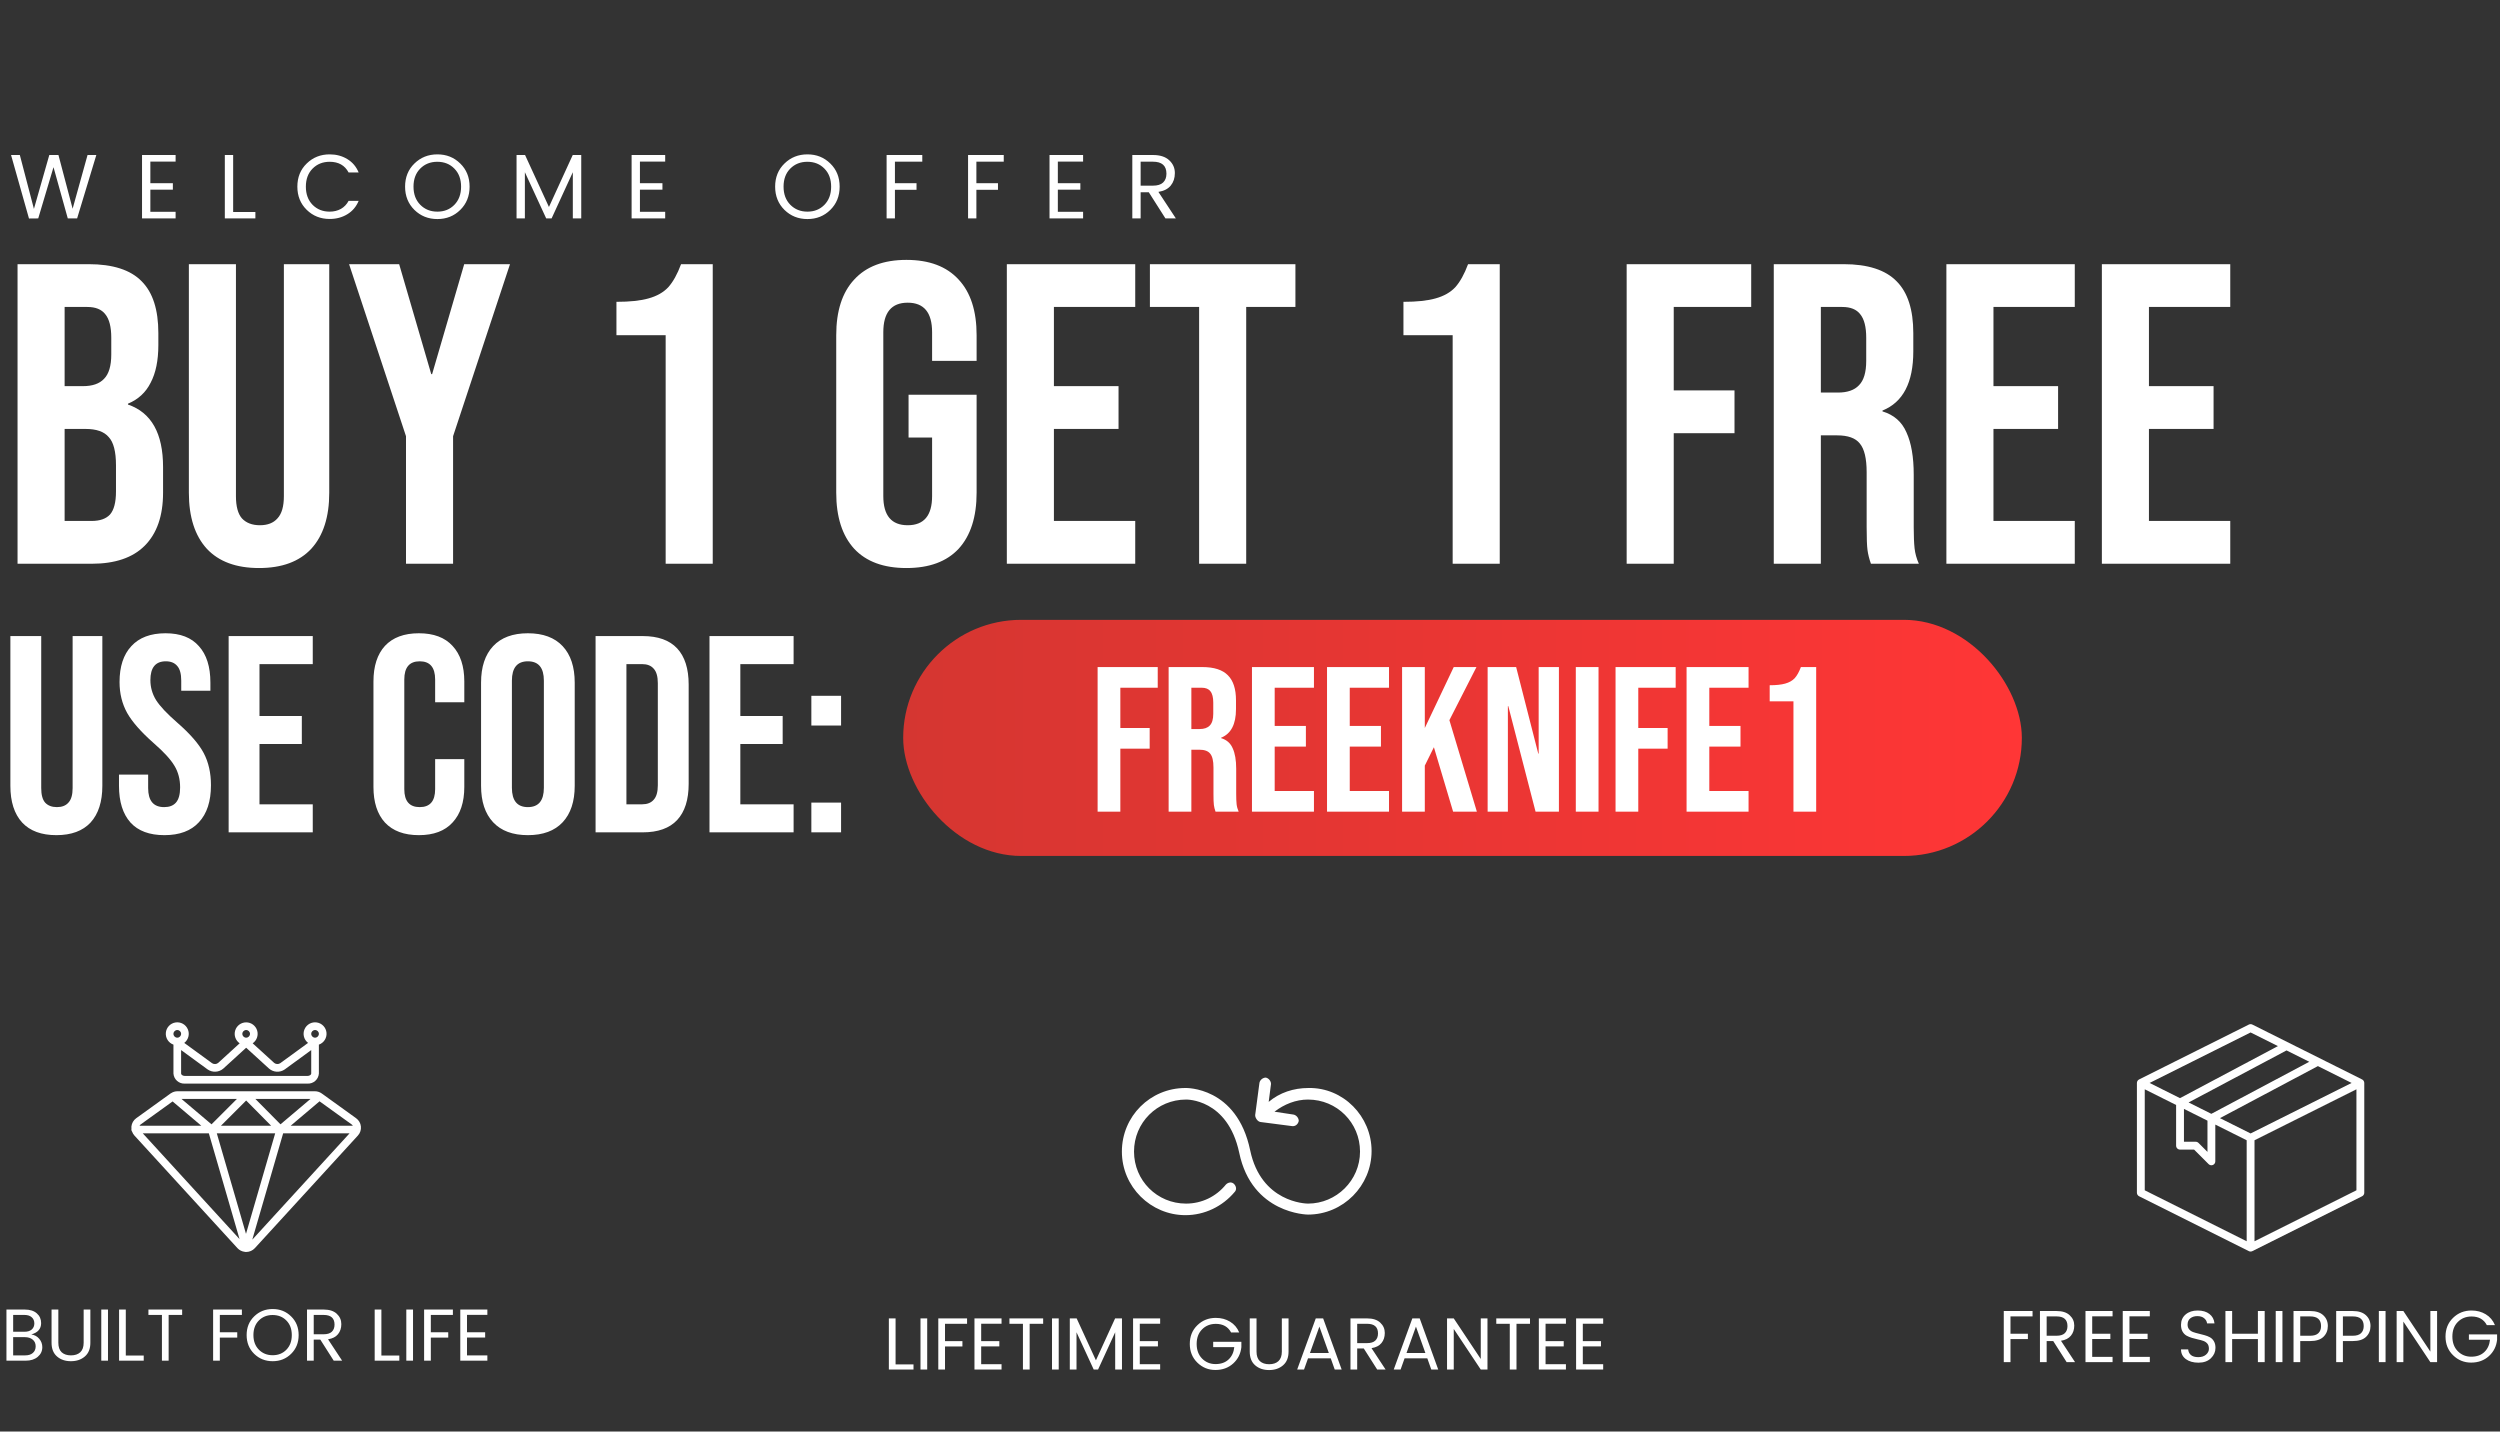
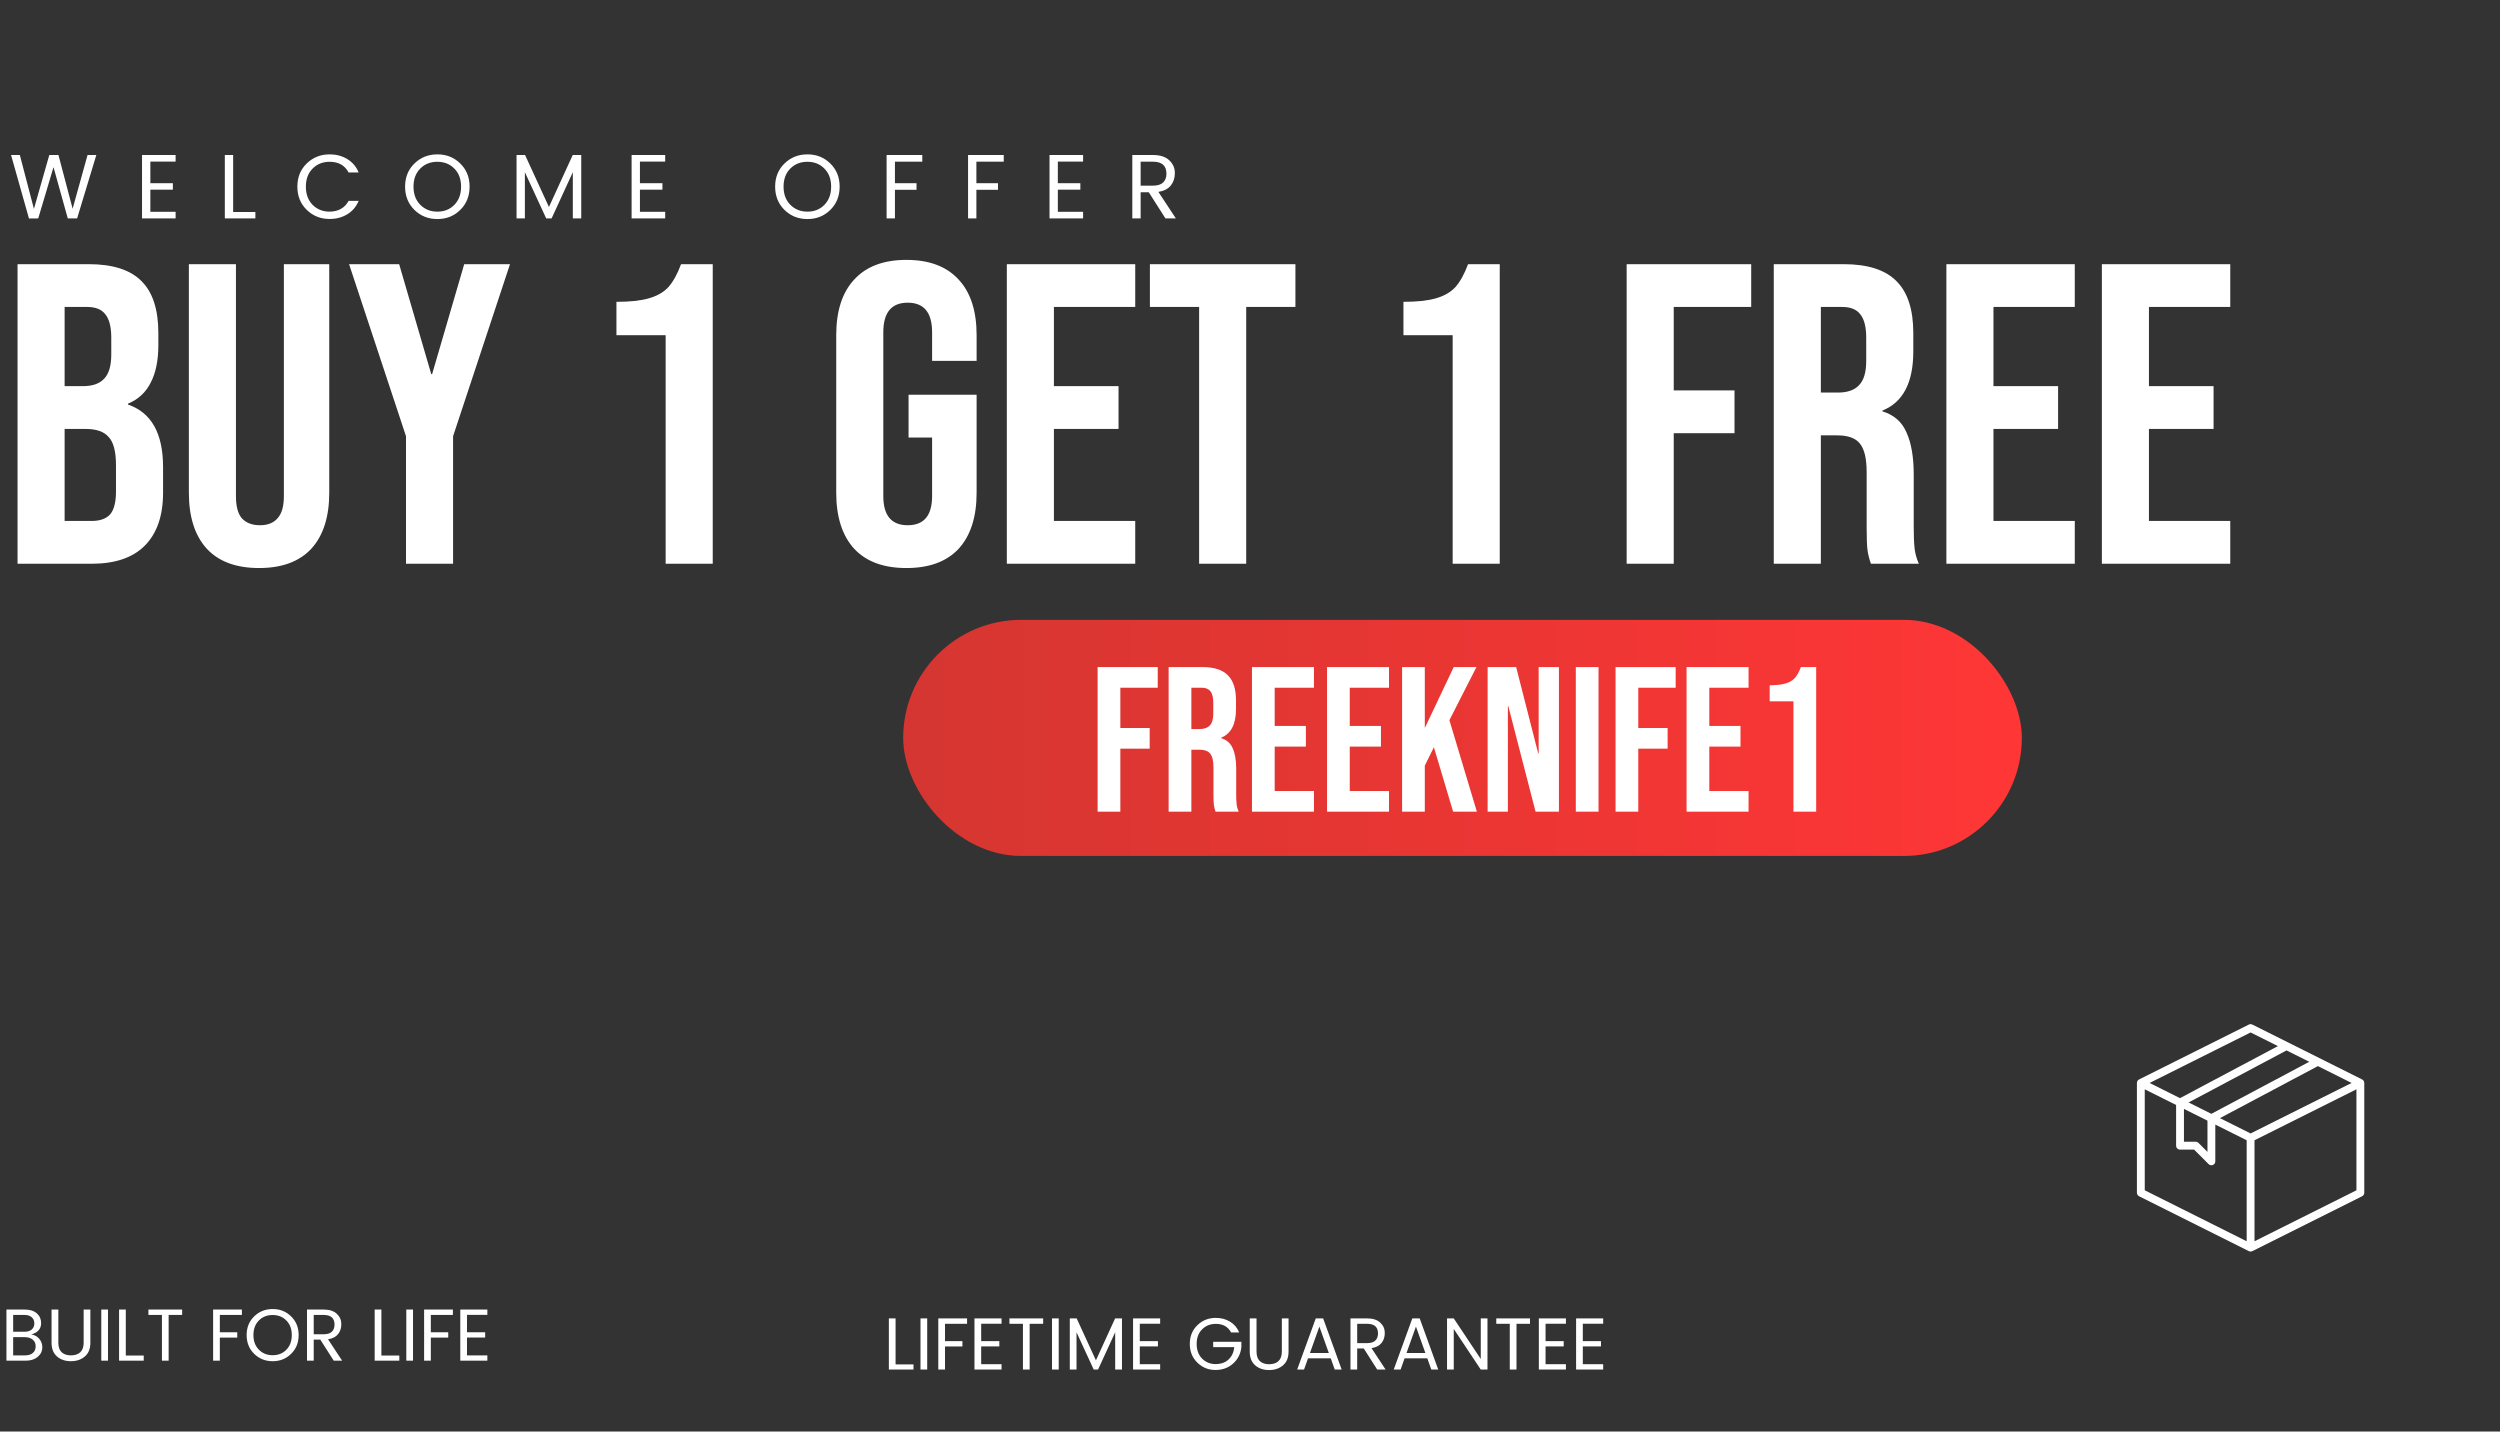
<svg xmlns="http://www.w3.org/2000/svg" fill="none" viewBox="0 0 847 485" height="485" width="847">
  <rect x="0" y="0" width="847" height="485" fill="#333333" stroke="none" />
  <path fill="white" d="M5.945 89.5H30.015C38.232 89.5 44.225 91.433 47.995 95.3C51.765 99.07 53.65 104.918 53.65 112.845V116.905C53.65 122.125 52.78 126.378 51.04 129.665C49.397 132.952 46.835 135.32 43.355 136.77V137.06C51.282 139.767 55.245 146.823 55.245 158.23V166.93C55.245 174.76 53.167 180.753 49.01 184.91C44.95 188.97 38.957 191 31.03 191H5.945V89.5ZM28.13 130.825C31.32 130.825 33.688 130.003 35.235 128.36C36.878 126.717 37.7 123.962 37.7 120.095V114.44C37.7 110.767 37.023 108.108 35.67 106.465C34.413 104.822 32.383 104 29.58 104H21.895V130.825H28.13ZM31.03 176.5C33.833 176.5 35.912 175.775 37.265 174.325C38.618 172.778 39.295 170.168 39.295 166.495V157.65C39.295 153.01 38.473 149.82 36.83 148.08C35.283 146.243 32.673 145.325 29 145.325H21.895V176.5H31.03ZM87.768 192.45C80.035 192.45 74.138 190.275 70.078 185.925C66.018 181.478 63.988 175.147 63.988 166.93V89.5H79.938V168.09C79.938 171.57 80.615 174.083 81.968 175.63C83.418 177.177 85.448 177.95 88.058 177.95C90.668 177.95 92.65 177.177 94.003 175.63C95.453 174.083 96.178 171.57 96.178 168.09V89.5H111.548V166.93C111.548 175.147 109.518 181.478 105.458 185.925C101.398 190.275 95.501 192.45 87.768 192.45ZM137.553 147.79L118.268 89.5H135.233L146.108 126.765H146.398L157.273 89.5H172.788L153.503 147.79V191H137.553V147.79ZM225.526 113.57H208.851V102.26C213.394 102.26 217.019 101.873 219.726 101.1C222.529 100.327 224.753 99.07 226.396 97.33C228.039 95.493 229.489 92.883 230.746 89.5H241.476V191H225.526V113.57ZM307.095 192.45C299.362 192.45 293.465 190.275 289.405 185.925C285.345 181.478 283.315 175.147 283.315 166.93V113.57C283.315 105.353 285.345 99.07 289.405 94.72C293.465 90.273 299.362 88.05 307.095 88.05C314.829 88.05 320.725 90.273 324.785 94.72C328.845 99.07 330.875 105.353 330.875 113.57V122.27H315.795V112.555C315.795 105.885 313.04 102.55 307.53 102.55C302.02 102.55 299.265 105.885 299.265 112.555V168.09C299.265 174.663 302.02 177.95 307.53 177.95C313.04 177.95 315.795 174.663 315.795 168.09V148.225H307.82V133.725H330.875V166.93C330.875 175.147 328.845 181.478 324.785 185.925C320.725 190.275 314.829 192.45 307.095 192.45ZM341.116 89.5H384.616V104H357.066V130.825H378.961V145.325H357.066V176.5H384.616V191H341.116V89.5ZM406.262 104H389.587V89.5H438.887V104H422.212V191H406.262V104ZM492.162 113.57H475.487V102.26C480.03 102.26 483.655 101.873 486.362 101.1C489.165 100.327 491.388 99.07 493.032 97.33C494.675 95.493 496.125 92.883 497.382 89.5H508.112V191H492.162V113.57ZM551.111 89.5H593.306V104H567.061V132.275H587.651V146.775H567.061V191H551.111V89.5ZM600.955 89.5H624.59C632.806 89.5 638.8 91.433 642.57 95.3C646.34 99.07 648.225 104.918 648.225 112.845V119.08C648.225 129.617 644.745 136.287 637.785 139.09V139.38C641.651 140.54 644.358 142.908 645.905 146.485C647.548 150.062 648.37 154.847 648.37 160.84V178.675C648.37 181.575 648.466 183.943 648.66 185.78C648.853 187.52 649.336 189.26 650.11 191H633.87C633.29 189.357 632.903 187.81 632.71 186.36C632.516 184.91 632.42 182.3 632.42 178.53V159.97C632.42 155.33 631.646 152.092 630.1 150.255C628.65 148.418 626.088 147.5 622.415 147.5H616.905V191H600.955V89.5ZM622.705 133C625.895 133 628.263 132.178 629.81 130.535C631.453 128.892 632.275 126.137 632.275 122.27V114.44C632.275 110.767 631.598 108.108 630.245 106.465C628.988 104.822 626.958 104 624.155 104H616.905V133H622.705ZM659.436 89.5H702.936V104H675.386V130.825H697.281V145.325H675.386V176.5H702.936V191H659.436V89.5ZM712.112 89.5H755.612V104H728.062V130.825H749.957V145.325H728.062V176.5H755.612V191H712.112V89.5Z" />
-   <path fill="white" d="M19.095 282.95C14.028 282.95 10.165 281.525 7.505 278.675C4.845 275.762 3.515 271.613 3.515 266.23V215.5H13.965V266.99C13.965 269.27 14.408 270.917 15.295 271.93C16.245 272.943 17.575 273.45 19.285 273.45C20.995 273.45 22.293 272.943 23.18 271.93C24.13 270.917 24.605 269.27 24.605 266.99V215.5H34.675V266.23C34.675 271.613 33.345 275.762 30.685 278.675C28.025 281.525 24.162 282.95 19.095 282.95ZM55.703 282.95C50.636 282.95 46.804 281.525 44.208 278.675C41.611 275.762 40.313 271.613 40.313 266.23V262.43H50.193V266.99C50.193 271.297 51.998 273.45 55.608 273.45C57.381 273.45 58.711 272.943 59.598 271.93C60.548 270.853 61.023 269.143 61.023 266.8C61.023 264.013 60.389 261.575 59.123 259.485C57.856 257.332 55.513 254.767 52.093 251.79C47.786 247.99 44.778 244.57 43.068 241.53C41.358 238.427 40.503 234.943 40.503 231.08C40.503 225.823 41.833 221.77 44.493 218.92C47.153 216.007 51.016 214.55 56.083 214.55C61.086 214.55 64.854 216.007 67.388 218.92C69.984 221.77 71.283 225.887 71.283 231.27V234.025H61.403V230.605C61.403 228.325 60.959 226.678 60.073 225.665C59.186 224.588 57.888 224.05 56.178 224.05C52.694 224.05 50.953 226.172 50.953 230.415C50.953 232.822 51.586 235.07 52.853 237.16C54.183 239.25 56.558 241.783 59.978 244.76C64.348 248.56 67.356 252.012 69.003 255.115C70.649 258.218 71.473 261.86 71.473 266.04C71.473 271.487 70.111 275.667 67.388 278.58C64.728 281.493 60.833 282.95 55.703 282.95ZM77.464 215.5H105.964V225H87.914V242.575H102.259V252.075H87.914V272.5H105.964V282H77.464V215.5ZM141.916 282.95C136.913 282.95 133.081 281.525 130.421 278.675C127.824 275.825 126.526 271.803 126.526 266.61V230.89C126.526 225.697 127.824 221.675 130.421 218.825C133.081 215.975 136.913 214.55 141.916 214.55C146.919 214.55 150.719 215.975 153.316 218.825C155.976 221.675 157.306 225.697 157.306 230.89V237.92H147.426V230.225C147.426 226.108 145.684 224.05 142.201 224.05C138.718 224.05 136.976 226.108 136.976 230.225V267.37C136.976 271.423 138.718 273.45 142.201 273.45C145.684 273.45 147.426 271.423 147.426 267.37V257.205H157.306V266.61C157.306 271.803 155.976 275.825 153.316 278.675C150.719 281.525 146.919 282.95 141.916 282.95ZM178.849 282.95C173.719 282.95 169.792 281.493 167.069 278.58C164.345 275.667 162.984 271.55 162.984 266.23V231.27C162.984 225.95 164.345 221.833 167.069 218.92C169.792 216.007 173.719 214.55 178.849 214.55C183.979 214.55 187.905 216.007 190.629 218.92C193.352 221.833 194.714 225.95 194.714 231.27V266.23C194.714 271.55 193.352 275.667 190.629 278.58C187.905 281.493 183.979 282.95 178.849 282.95ZM178.849 273.45C182.459 273.45 184.264 271.265 184.264 266.895V230.605C184.264 226.235 182.459 224.05 178.849 224.05C175.239 224.05 173.434 226.235 173.434 230.605V266.895C173.434 271.265 175.239 273.45 178.849 273.45ZM201.781 215.5H217.741C222.934 215.5 226.829 216.893 229.426 219.68C232.022 222.467 233.321 226.552 233.321 231.935V265.565C233.321 270.948 232.022 275.033 229.426 277.82C226.829 280.607 222.934 282 217.741 282H201.781V215.5ZM217.551 272.5C219.261 272.5 220.559 271.993 221.446 270.98C222.396 269.967 222.871 268.32 222.871 266.04V231.46C222.871 229.18 222.396 227.533 221.446 226.52C220.559 225.507 219.261 225 217.551 225H212.231V272.5H217.551ZM240.374 215.5H268.874V225H250.824V242.575H265.169V252.075H250.824V272.5H268.874V282H240.374V215.5ZM274.886 235.735H284.956V245.805H274.886V235.735ZM274.886 271.93H284.956V282H274.886V271.93Z" />
  <rect fill="url(#paint0_linear_3749_308)" rx="40" height="80" width="379" y="210" x="306" />
  <path fill="white" d="M371.871 226H392.241V233H379.571V246.65H389.511V253.65H379.571V275H371.871V226ZM395.933 226H407.343C411.31 226 414.203 226.933 416.023 228.8C417.843 230.62 418.753 233.443 418.753 237.27V240.28C418.753 245.367 417.073 248.587 413.713 249.94V250.08C415.58 250.64 416.887 251.783 417.633 253.51C418.427 255.237 418.823 257.547 418.823 260.44V269.05C418.823 270.45 418.87 271.593 418.963 272.48C419.057 273.32 419.29 274.16 419.663 275H411.823C411.543 274.207 411.357 273.46 411.263 272.76C411.17 272.06 411.123 270.8 411.123 268.98V260.02C411.123 257.78 410.75 256.217 410.003 255.33C409.303 254.443 408.067 254 406.293 254H403.633V275H395.933V226ZM406.433 247C407.973 247 409.117 246.603 409.863 245.81C410.657 245.017 411.053 243.687 411.053 241.82V238.04C411.053 236.267 410.727 234.983 410.073 234.19C409.467 233.397 408.487 233 407.133 233H403.633V247H406.433ZM424.166 226H445.166V233H431.866V245.95H442.436V252.95H431.866V268H445.166V275H424.166V226ZM449.596 226H470.596V233H457.296V245.95H467.866V252.95H457.296V268H470.596V275H449.596V226ZM475.025 226H482.725V246.65L492.525 226H500.225L491.055 243.99L500.365 275H492.315L485.805 253.16L482.725 259.39V275H475.025V226ZM504.01 226H513.67L521.16 255.33H521.3V226H528.16V275H520.25L511.01 239.23H510.87V275H504.01V226ZM533.883 226H541.583V275H533.883V226ZM547.349 226H567.719V233H555.049V246.65H564.989V253.65H555.049V275H547.349V226ZM571.412 226H592.412V233H579.112V245.95H589.682V252.95H579.112V268H592.412V275H571.412V226ZM607.622 237.62H599.572V232.16C601.765 232.16 603.515 231.973 604.822 231.6C606.175 231.227 607.248 230.62 608.042 229.78C608.835 228.893 609.535 227.633 610.142 226H615.322V275H607.622V237.62Z" />
  <path fill="white" d="M29.66 52.517H32.636L26.126 74H22.964L18.128 56.64L12.951 74L9.82 74.031L3.744 52.517H6.72L11.494 70.776L16.702 52.517H19.802L24.607 70.714L29.66 52.517ZM59.496 52.517V54.749H50.941V62.065H58.566V64.266H50.941V71.768H59.496V74H48.12V52.517H59.496ZM76.171 52.517H78.992V71.83H86.525V74H76.171V52.517ZM111.688 74.186C108.609 74.186 106.015 73.153 103.907 71.086C101.799 69.019 100.745 66.405 100.745 63.243C100.745 60.06 101.799 57.446 103.907 55.4C106.015 53.333 108.609 52.3 111.688 52.3C113.92 52.3 115.904 52.827 117.64 53.881C119.397 54.935 120.688 56.454 121.515 58.438H118.105C116.824 56.02 114.685 54.811 111.688 54.811C109.353 54.811 107.42 55.586 105.891 57.136C104.382 58.665 103.628 60.701 103.628 63.243C103.628 65.785 104.382 67.831 105.891 69.381C107.42 70.931 109.353 71.706 111.688 71.706C113.114 71.706 114.385 71.396 115.501 70.776C116.617 70.135 117.485 69.226 118.105 68.048H121.515C120.688 70.032 119.397 71.551 117.64 72.605C115.904 73.659 113.92 74.186 111.688 74.186ZM153.952 69.381C155.46 67.831 156.215 65.785 156.215 63.243C156.215 60.701 155.46 58.665 153.952 57.136C152.443 55.586 150.511 54.811 148.155 54.811C145.819 54.811 143.887 55.586 142.358 57.136C140.849 58.665 140.095 60.701 140.095 63.243C140.095 65.785 140.859 67.831 142.389 69.381C143.918 70.931 145.85 71.706 148.186 71.706C150.521 71.706 152.443 70.931 153.952 69.381ZM148.186 74.217C145.106 74.217 142.513 73.184 140.405 71.117C138.297 69.03 137.243 66.405 137.243 63.243C137.243 60.06 138.297 57.446 140.405 55.4C142.513 53.333 145.106 52.3 148.186 52.3C151.265 52.3 153.848 53.333 155.936 55.4C158.044 57.446 159.098 60.06 159.098 63.243C159.098 66.426 158.044 69.05 155.936 71.117C153.848 73.184 151.265 74.217 148.186 74.217ZM196.925 52.517V74H194.073V58.345L186.881 74H185.052L177.829 58.345V74H175.008V52.517H177.891L185.982 70.125L194.042 52.517H196.925ZM225.365 52.517V54.749H216.809V62.065H224.435V64.266H216.809V71.768H225.365V74H213.988V52.517H225.365ZM279.326 69.381C280.835 67.831 281.589 65.785 281.589 63.243C281.589 60.701 280.835 58.665 279.326 57.136C277.817 55.586 275.885 54.811 273.529 54.811C271.194 54.811 269.261 55.586 267.732 57.136C266.223 58.665 265.469 60.701 265.469 63.243C265.469 65.785 266.234 67.831 267.763 69.381C269.292 70.931 271.225 71.706 273.56 71.706C275.895 71.706 277.817 70.931 279.326 69.381ZM273.56 74.217C270.481 74.217 267.887 73.184 265.779 71.117C263.671 69.03 262.617 66.405 262.617 63.243C262.617 60.06 263.671 57.446 265.779 55.4C267.887 53.333 270.481 52.3 273.56 52.3C276.639 52.3 279.223 53.333 281.31 55.4C283.418 57.446 284.472 60.06 284.472 63.243C284.472 66.426 283.418 69.05 281.31 71.117C279.223 73.184 276.639 74.217 273.56 74.217ZM300.382 74V52.517H312.472V54.78H303.203V62.065H310.519V64.297H303.203V74H300.382ZM327.979 74V52.517H340.069V54.78H330.8V62.065H338.116V64.297H330.8V74H327.979ZM366.954 52.517V54.749H358.398V62.065H366.024V64.266H358.398V71.768H366.954V74H355.577V52.517H366.954ZM386.449 65.134V74H383.628V52.517H390.603C393.021 52.517 394.86 53.106 396.121 54.284C397.402 55.462 398.043 56.909 398.043 58.624C398.043 60.319 397.578 61.734 396.648 62.871C395.718 64.008 394.323 64.721 392.463 65.01L398.384 74H394.85L389.208 65.134H386.449ZM386.449 54.78V62.902H390.603C392.153 62.902 393.3 62.551 394.044 61.848C394.809 61.125 395.191 60.122 395.191 58.841C395.191 56.134 393.662 54.78 390.603 54.78H386.449Z" />
-   <path fill="white" d="M58.765 353.921V363.726C58.911 365.734 60.645 367.249 62.654 367.125H104.146C106.155 367.249 107.889 365.734 108.036 363.726V353.921C109.715 353.329 110.779 351.674 110.619 349.902C110.459 348.129 109.116 346.691 107.358 346.41C105.6 346.13 103.876 347.078 103.172 348.712C102.468 350.347 102.963 352.251 104.374 353.336L94.948 360.208C94.323 360.62 93.506 360.589 92.914 360.131L85.605 353.471C87.008 352.505 87.62 350.739 87.115 349.112C86.609 347.484 85.104 346.376 83.4 346.376C81.697 346.376 80.191 347.484 79.686 349.112C79.18 350.739 79.792 352.505 81.196 353.471L73.887 360.136C73.294 360.594 72.478 360.625 71.853 360.213L62.426 353.341C63.839 352.259 64.338 350.355 63.635 348.719C62.934 347.083 61.211 346.133 59.453 346.411C57.694 346.689 56.349 348.125 56.187 349.898C56.025 351.67 57.086 353.328 58.765 353.921ZM106.739 348.973C107.456 348.973 108.036 349.553 108.036 350.269C108.036 350.985 107.456 351.566 106.739 351.566C106.023 351.566 105.443 350.985 105.443 350.269C105.443 349.553 106.023 348.973 106.739 348.973ZM83.4 348.973C84.117 348.973 84.697 349.553 84.697 350.269C84.697 350.985 84.117 351.566 83.4 351.566C82.684 351.566 82.104 350.985 82.104 350.269C82.104 349.553 82.684 348.973 83.4 348.973ZM70.323 362.309C71.945 363.451 74.137 363.344 75.641 362.049L83.4 354.971L91.165 362.053C92.669 363.348 94.86 363.454 96.482 362.312L105.443 355.767V363.726C105.443 364.107 104.888 364.532 104.146 364.532H62.654C61.913 364.532 61.358 364.107 61.358 363.726V355.767L70.323 362.309ZM60.061 348.973C60.778 348.973 61.358 349.553 61.358 350.269C61.358 350.985 60.778 351.566 60.061 351.566C59.345 351.566 58.765 350.985 58.765 350.269C58.765 349.553 59.345 348.973 60.061 348.973Z" />
-   <path fill="white" d="M44.761 383.421C44.934 383.899 45.198 384.339 45.539 384.717L80.456 422.879C81.111 423.584 82.001 424.028 82.958 424.127C83.065 424.156 83.175 424.172 83.286 424.173C83.302 424.173 83.316 424.167 83.333 424.167H83.415C84.53 424.163 85.592 423.693 86.345 422.871L121.261 384.716C122.023 383.885 122.391 382.769 122.275 381.648C122.158 380.528 121.568 379.511 120.652 378.854L109.015 370.471C108.336 369.981 107.519 369.717 106.681 369.718H60.12C59.352 369.72 58.601 369.945 57.958 370.366H57.95C57.895 370.403 57.836 370.43 57.783 370.469L46.146 378.854C45.23 379.513 44.64 380.532 44.522 381.654C44.494 381.943 44.498 382.236 44.534 382.525C44.52 382.577 44.509 382.631 44.502 382.684C44.508 382.951 44.599 383.209 44.761 383.421ZM48.378 383.981H70.757L81.158 419.809L48.378 383.981ZM83.343 418.03L73.458 383.981H93.228L83.343 418.03ZM85.475 419.993L95.928 383.981H118.422L85.475 419.993ZM108.261 373.123L119.139 380.958C119.299 381.071 119.431 381.218 119.528 381.388H98.494L108.261 373.123ZM105.205 372.312L95.032 380.92L86.512 372.312H105.205ZM91.85 381.388H74.864L83.4 372.853L91.85 381.388ZM80.274 372.312L71.662 380.923L61.48 372.312H80.274ZM47.662 380.958L58.477 373.167L68.191 381.388H47.274C47.37 381.218 47.502 381.072 47.662 380.958Z" />
  <path fill="white" d="M2.184 443.675H8.384C10.151 443.675 11.517 444.108 12.484 444.975C13.451 445.825 13.934 446.925 13.934 448.275C13.934 450.208 12.826 451.483 10.609 452.1C11.726 452.283 12.626 452.783 13.309 453.6C13.992 454.417 14.334 455.358 14.334 456.425C14.334 457.742 13.817 458.833 12.784 459.7C11.767 460.567 10.401 461 8.684 461H2.184V443.675ZM4.459 445.5V451.2H8.284C9.334 451.2 10.151 450.95 10.734 450.45C11.334 449.933 11.634 449.242 11.634 448.375C11.634 447.492 11.334 446.792 10.734 446.275C10.151 445.758 9.334 445.5 8.284 445.5H4.459ZM4.459 459.2H8.559C9.659 459.2 10.517 458.925 11.134 458.375C11.767 457.825 12.084 457.075 12.084 456.125C12.084 455.158 11.742 454.4 11.059 453.85C10.392 453.3 9.501 453.025 8.384 453.025H4.459V459.2ZM17.467 454.925V443.675H19.767V454.925C19.767 456.358 20.142 457.433 20.892 458.15C21.658 458.85 22.708 459.2 24.042 459.2C25.375 459.2 26.425 458.85 27.192 458.15C27.958 457.433 28.342 456.358 28.342 454.925V443.675H30.617V454.925C30.617 456.958 29.992 458.508 28.742 459.575C27.508 460.642 25.933 461.175 24.017 461.175C22.117 461.175 20.55 460.642 19.317 459.575C18.083 458.508 17.467 456.958 17.467 454.925ZM34.313 461V443.675H36.588V461H34.313ZM40.343 443.675H42.618V459.25H48.693V461H40.343V443.675ZM50.286 445.5V443.675H61.711V445.5H57.136V461H54.861V445.5H50.286ZM72.204 461V443.675H81.954V445.5H74.479V451.375H80.379V453.175H74.479V461H72.204ZM97.034 457.275C98.251 456.025 98.859 454.375 98.859 452.325C98.859 450.275 98.251 448.633 97.034 447.4C95.818 446.15 94.26 445.525 92.359 445.525C90.476 445.525 88.918 446.15 87.684 447.4C86.468 448.633 85.859 450.275 85.859 452.325C85.859 454.375 86.476 456.025 87.71 457.275C88.943 458.525 90.501 459.15 92.385 459.15C94.268 459.15 95.818 458.525 97.034 457.275ZM92.385 461.175C89.901 461.175 87.809 460.342 86.109 458.675C84.409 456.992 83.559 454.875 83.559 452.325C83.559 449.758 84.409 447.65 86.109 446C87.809 444.333 89.901 443.5 92.385 443.5C94.868 443.5 96.951 444.333 98.635 446C100.334 447.65 101.184 449.758 101.184 452.325C101.184 454.892 100.334 457.008 98.635 458.675C96.951 460.342 94.868 461.175 92.385 461.175ZM106.29 453.85V461H104.015V443.675H109.64C111.59 443.675 113.073 444.15 114.09 445.1C115.123 446.05 115.64 447.217 115.64 448.6C115.64 449.967 115.265 451.108 114.515 452.025C113.765 452.942 112.64 453.517 111.14 453.75L115.915 461H113.065L108.515 453.85H106.29ZM106.29 445.5V452.05H109.64C110.89 452.05 111.815 451.767 112.415 451.2C113.032 450.617 113.34 449.808 113.34 448.775C113.34 446.592 112.107 445.5 109.64 445.5H106.29ZM126.94 443.675H129.215V459.25H135.29V461H126.94V443.675ZM137.658 461V443.675H139.933V461H137.658ZM143.688 461V443.675H153.438V445.5H145.963V451.375H151.863V453.175H145.963V461H143.688ZM165.119 443.675V445.475H158.219V451.375H164.369V453.15H158.219V459.2H165.119V461H155.944V443.675H165.119Z" />
-   <path fill="white" d="M464.692 389.959C464.692 401.709 455.096 411.5 443.15 411.5C442.954 411.5 424.154 411.305 419.846 390.546C415.929 372.138 401.829 372.53 401.829 372.53C392.038 372.53 384.204 380.363 384.204 390.155C384.204 399.946 392.038 407.78 401.829 407.78C407.117 407.78 412.013 405.43 415.342 401.317C416.125 400.534 417.3 400.338 418.083 401.121C418.867 401.905 419.063 403.08 418.279 403.863C414.167 408.759 408.096 411.696 401.633 411.696C389.883 411.696 380.092 402.1 380.092 390.155C380.092 378.209 389.688 368.613 401.633 368.613C401.633 368.613 419.063 368.025 423.567 389.763C427.288 407.388 442.367 407.78 443.15 407.78C452.746 407.78 460.775 399.946 460.775 390.155C460.775 380.363 452.942 372.53 443.15 372.53C439.038 372.53 435.121 374.096 431.792 376.642L438.254 377.621C439.233 377.817 440.017 378.796 440.017 379.775C439.821 380.755 439.038 381.538 438.058 381.538H437.863L427.288 380.167C426.7 380.167 426.113 379.775 425.721 379.188C425.329 378.6 425.133 378.013 425.329 377.23L426.7 366.85C426.896 365.871 427.875 365.088 428.854 365.088C429.833 365.284 430.617 366.263 430.617 367.242L429.833 373.313C433.554 370.18 438.254 368.613 443.346 368.613C455.096 368.417 464.692 378.209 464.692 389.959Z" />
  <path fill="white" d="M301.146 446.675H303.421V462.25H309.496V464H301.146V446.675ZM311.863 464V446.675H314.138V464H311.863ZM317.894 464V446.675H327.644V448.5H320.169V454.375H326.069V456.175H320.169V464H317.894ZM339.324 446.675V448.475H332.424V454.375H338.574V456.15H332.424V462.2H339.324V464H330.149V446.675H339.324ZM341.996 448.5V446.675H353.421V448.5H348.846V464H346.571V448.5H341.996ZM356.419 464V446.675H358.694V464H356.419ZM380.124 446.675V464H377.824V451.375L372.024 464H370.549L364.724 451.375V464H362.449V446.675H364.774L371.299 460.875L377.799 446.675H380.124ZM393.06 446.675V448.475H386.16V454.375H392.31V456.15H386.16V462.2H393.06V464H383.885V446.675H393.06ZM411.777 464.15C409.394 464.15 407.352 463.317 405.652 461.65C403.952 459.983 403.102 457.875 403.102 455.325C403.102 452.758 403.952 450.65 405.652 449C407.352 447.333 409.444 446.5 411.927 446.5C413.727 446.5 415.327 446.925 416.727 447.775C418.144 448.625 419.185 449.85 419.852 451.45H417.102C416.069 449.5 414.344 448.525 411.927 448.525C410.044 448.525 408.485 449.15 407.252 450.4C406.035 451.633 405.427 453.275 405.427 455.325C405.427 457.375 406.035 459.025 407.252 460.275C408.485 461.525 410.01 462.15 411.827 462.15C413.66 462.15 415.127 461.633 416.227 460.6C417.344 459.567 417.994 458.167 418.177 456.4H411.027V454.6H420.577V456.4C420.344 458.633 419.419 460.483 417.802 461.95C416.185 463.417 414.177 464.15 411.777 464.15ZM423.411 457.925V446.675H425.711V457.925C425.711 459.358 426.086 460.433 426.836 461.15C427.602 461.85 428.652 462.2 429.986 462.2C431.319 462.2 432.369 461.85 433.136 461.15C433.902 460.433 434.286 459.358 434.286 457.925V446.675H436.561V457.925C436.561 459.958 435.936 461.508 434.686 462.575C433.452 463.642 431.877 464.175 429.961 464.175C428.061 464.175 426.494 463.642 425.261 462.575C424.027 461.508 423.411 459.958 423.411 457.925ZM452.207 464L450.857 460.2H443.157L441.807 464H439.482L445.782 446.675H448.282L454.557 464H452.207ZM443.807 458.4H450.207L447.007 449.45L443.807 458.4ZM459.817 456.85V464H457.542V446.675H463.167C465.117 446.675 466.6 447.15 467.617 448.1C468.65 449.05 469.167 450.217 469.167 451.6C469.167 452.967 468.792 454.108 468.042 455.025C467.292 455.942 466.167 456.517 464.667 456.75L469.442 464H466.592L462.042 456.85H459.817ZM459.817 448.5V455.05H463.167C464.417 455.05 465.342 454.767 465.942 454.2C466.559 453.617 466.867 452.808 466.867 451.775C466.867 449.592 465.634 448.5 463.167 448.5H459.817ZM484.922 464L483.572 460.2H475.872L474.522 464H472.197L478.497 446.675H480.997L487.272 464H484.922ZM476.522 458.4H482.922L479.722 449.45L476.522 458.4ZM501.682 446.675H503.957V464H501.682L492.532 450.25V464H490.257V446.675H492.532L501.682 460.425V446.675ZM506.938 448.5V446.675H518.363V448.5H513.788V464H511.513V448.5H506.938ZM530.535 446.675V448.475H523.635V454.375H529.785V456.15H523.635V462.2H530.535V464H521.36V446.675H530.535ZM543.157 446.675V448.475H536.257V454.375H542.407V456.15H536.257V462.2H543.157V464H533.982V446.675H543.157Z" />
  <path fill="white" d="M800.281 365.717L763.094 347.123C762.909 347.031 762.706 346.983 762.5 346.983C762.294 346.983 762.091 347.031 761.906 347.123L724.719 365.717C724.498 365.828 724.312 365.997 724.183 366.207C724.053 366.417 723.984 366.659 723.984 366.906V404.093C723.983 404.341 724.051 404.585 724.181 404.796C724.311 405.007 724.497 405.178 724.719 405.289L761.906 423.882C762.091 423.975 762.294 424.023 762.5 424.023C762.706 424.023 762.909 423.975 763.094 423.882L800.281 405.289C800.503 405.178 800.689 405.007 800.819 404.796C800.949 404.585 801.017 404.341 801.016 404.093V366.906C801.016 366.659 800.947 366.417 800.817 366.207C800.688 365.997 800.502 365.828 800.281 365.717ZM762.5 384.015L752.118 378.823L785.303 361.195L796.724 366.906L762.5 384.015ZM741.493 373.511L774.678 355.882L782.381 359.734L749.2 377.365L741.493 373.511ZM739.922 375.695L747.891 379.68V390.262L744.845 387.217C744.596 386.968 744.258 386.828 743.906 386.828H739.922V375.695ZM762.5 349.797L771.76 354.422L738.575 372.052L728.282 366.906L762.5 349.797ZM726.641 369.055L737.266 374.367V388.156C737.266 388.508 737.406 388.846 737.655 389.095C737.904 389.344 738.242 389.484 738.594 389.484H743.356L748.28 394.407C748.466 394.593 748.702 394.72 748.96 394.771C749.217 394.822 749.484 394.796 749.727 394.695C749.97 394.595 750.177 394.424 750.323 394.206C750.469 393.988 750.547 393.731 750.547 393.468V381.008L761.172 386.32V420.538L726.641 403.273V369.055ZM763.828 420.538V386.32L798.359 369.055V403.273L763.828 420.538Z" />
-   <path fill="white" d="M678.877 461.5V444.175H688.627V446H681.152V451.875H687.052V453.675H681.152V461.5H678.877ZM693.408 454.35V461.5H691.133V444.175H696.758C698.708 444.175 700.192 444.65 701.208 445.6C702.242 446.55 702.758 447.717 702.758 449.1C702.758 450.467 702.383 451.608 701.633 452.525C700.883 453.442 699.758 454.017 698.258 454.25L703.033 461.5H700.183L695.633 454.35H693.408ZM693.408 446V452.55H696.758C698.008 452.55 698.933 452.267 699.533 451.7C700.15 451.117 700.458 450.308 700.458 449.275C700.458 447.092 699.225 446 696.758 446H693.408ZM715.738 444.175V445.975H708.838V451.875H714.988V453.65H708.838V459.7H715.738V461.5H706.563V444.175H715.738ZM728.36 444.175V445.975H721.46V451.875H727.61V453.65H721.46V459.7H728.36V461.5H719.185V444.175H728.36ZM741.152 448.8C741.152 449.433 741.327 449.958 741.677 450.375C742.027 450.792 742.477 451.1 743.027 451.3C743.577 451.5 744.186 451.675 744.852 451.825C745.536 451.975 746.211 452.15 746.877 452.35C747.561 452.533 748.177 452.775 748.727 453.075C749.277 453.375 749.727 453.825 750.077 454.425C750.427 455.025 750.602 455.767 750.602 456.65C750.602 458 750.086 459.175 749.052 460.175C748.019 461.175 746.619 461.675 744.852 461.675C743.102 461.675 741.677 461.275 740.577 460.475C739.477 459.658 738.927 458.558 738.927 457.175H741.352C741.419 457.958 741.727 458.592 742.277 459.075C742.844 459.558 743.677 459.8 744.777 459.8C745.877 459.8 746.752 459.517 747.402 458.95C748.052 458.383 748.377 457.725 748.377 456.975C748.377 456.208 748.202 455.625 747.852 455.225C747.502 454.808 747.052 454.5 746.502 454.3C745.952 454.1 745.336 453.933 744.652 453.8C743.986 453.65 743.311 453.475 742.627 453.275C741.961 453.075 741.352 452.825 740.802 452.525C740.252 452.208 739.802 451.75 739.452 451.15C739.102 450.533 738.927 449.775 738.927 448.875C738.927 447.408 739.444 446.233 740.477 445.35C741.527 444.45 742.886 444 744.552 444C746.236 444 747.569 444.392 748.552 445.175C749.552 445.942 750.127 447.008 750.277 448.375H747.752C747.686 447.692 747.361 447.108 746.777 446.625C746.211 446.142 745.436 445.9 744.452 445.9C743.486 445.9 742.694 446.15 742.077 446.65C741.461 447.133 741.152 447.85 741.152 448.8ZM764.975 444.175H767.275V461.5H764.975V453.675H756.25V461.5H753.975V444.175H756.25V451.875H764.975V444.175ZM771.016 461.5V444.175H773.291V461.5H771.016ZM782.671 444.175C784.621 444.175 786.105 444.65 787.121 445.6C788.155 446.55 788.671 447.767 788.671 449.25C788.671 450.733 788.171 451.958 787.171 452.925C786.188 453.875 784.688 454.35 782.671 454.35H779.321V461.5H777.046V444.175H782.671ZM779.321 452.55H782.671C783.921 452.55 784.846 452.267 785.446 451.7C786.063 451.117 786.371 450.308 786.371 449.275C786.371 447.092 785.138 446 782.671 446H779.321V452.55ZM797.125 444.175C799.075 444.175 800.558 444.65 801.575 445.6C802.608 446.55 803.125 447.767 803.125 449.25C803.125 450.733 802.625 451.958 801.625 452.925C800.641 453.875 799.141 454.35 797.125 454.35H793.775V461.5H791.5V444.175H797.125ZM793.775 452.55H797.125C798.375 452.55 799.3 452.267 799.9 451.7C800.516 451.117 800.825 450.308 800.825 449.275C800.825 447.092 799.591 446 797.125 446H793.775V452.55ZM805.953 461.5V444.175H808.228V461.5H805.953ZM823.408 444.175H825.683V461.5H823.408L814.258 447.75V461.5H811.983V444.175H814.258L823.408 457.925V444.175ZM837.214 461.65C834.831 461.65 832.789 460.817 831.089 459.15C829.389 457.483 828.539 455.375 828.539 452.825C828.539 450.258 829.389 448.15 831.089 446.5C832.789 444.833 834.881 444 837.364 444C839.164 444 840.764 444.425 842.164 445.275C843.581 446.125 844.622 447.35 845.289 448.95H842.539C841.506 447 839.781 446.025 837.364 446.025C835.481 446.025 833.922 446.65 832.689 447.9C831.472 449.133 830.864 450.775 830.864 452.825C830.864 454.875 831.472 456.525 832.689 457.775C833.922 459.025 835.447 459.65 837.264 459.65C839.097 459.65 840.564 459.133 841.664 458.1C842.781 457.067 843.431 455.667 843.614 453.9H836.464V452.1H846.014V453.9C845.781 456.133 844.856 457.983 843.239 459.45C841.622 460.917 839.614 461.65 837.214 461.65Z" />
  <defs>
    <linearGradient gradientUnits="userSpaceOnUse" y2="250" x2="685" y1="250" x1="306" id="paint0_linear_3749_308">
      <stop stop-color="#D53631" />
      <stop stop-color="#FF3636" offset="1" />
    </linearGradient>
  </defs>
</svg>